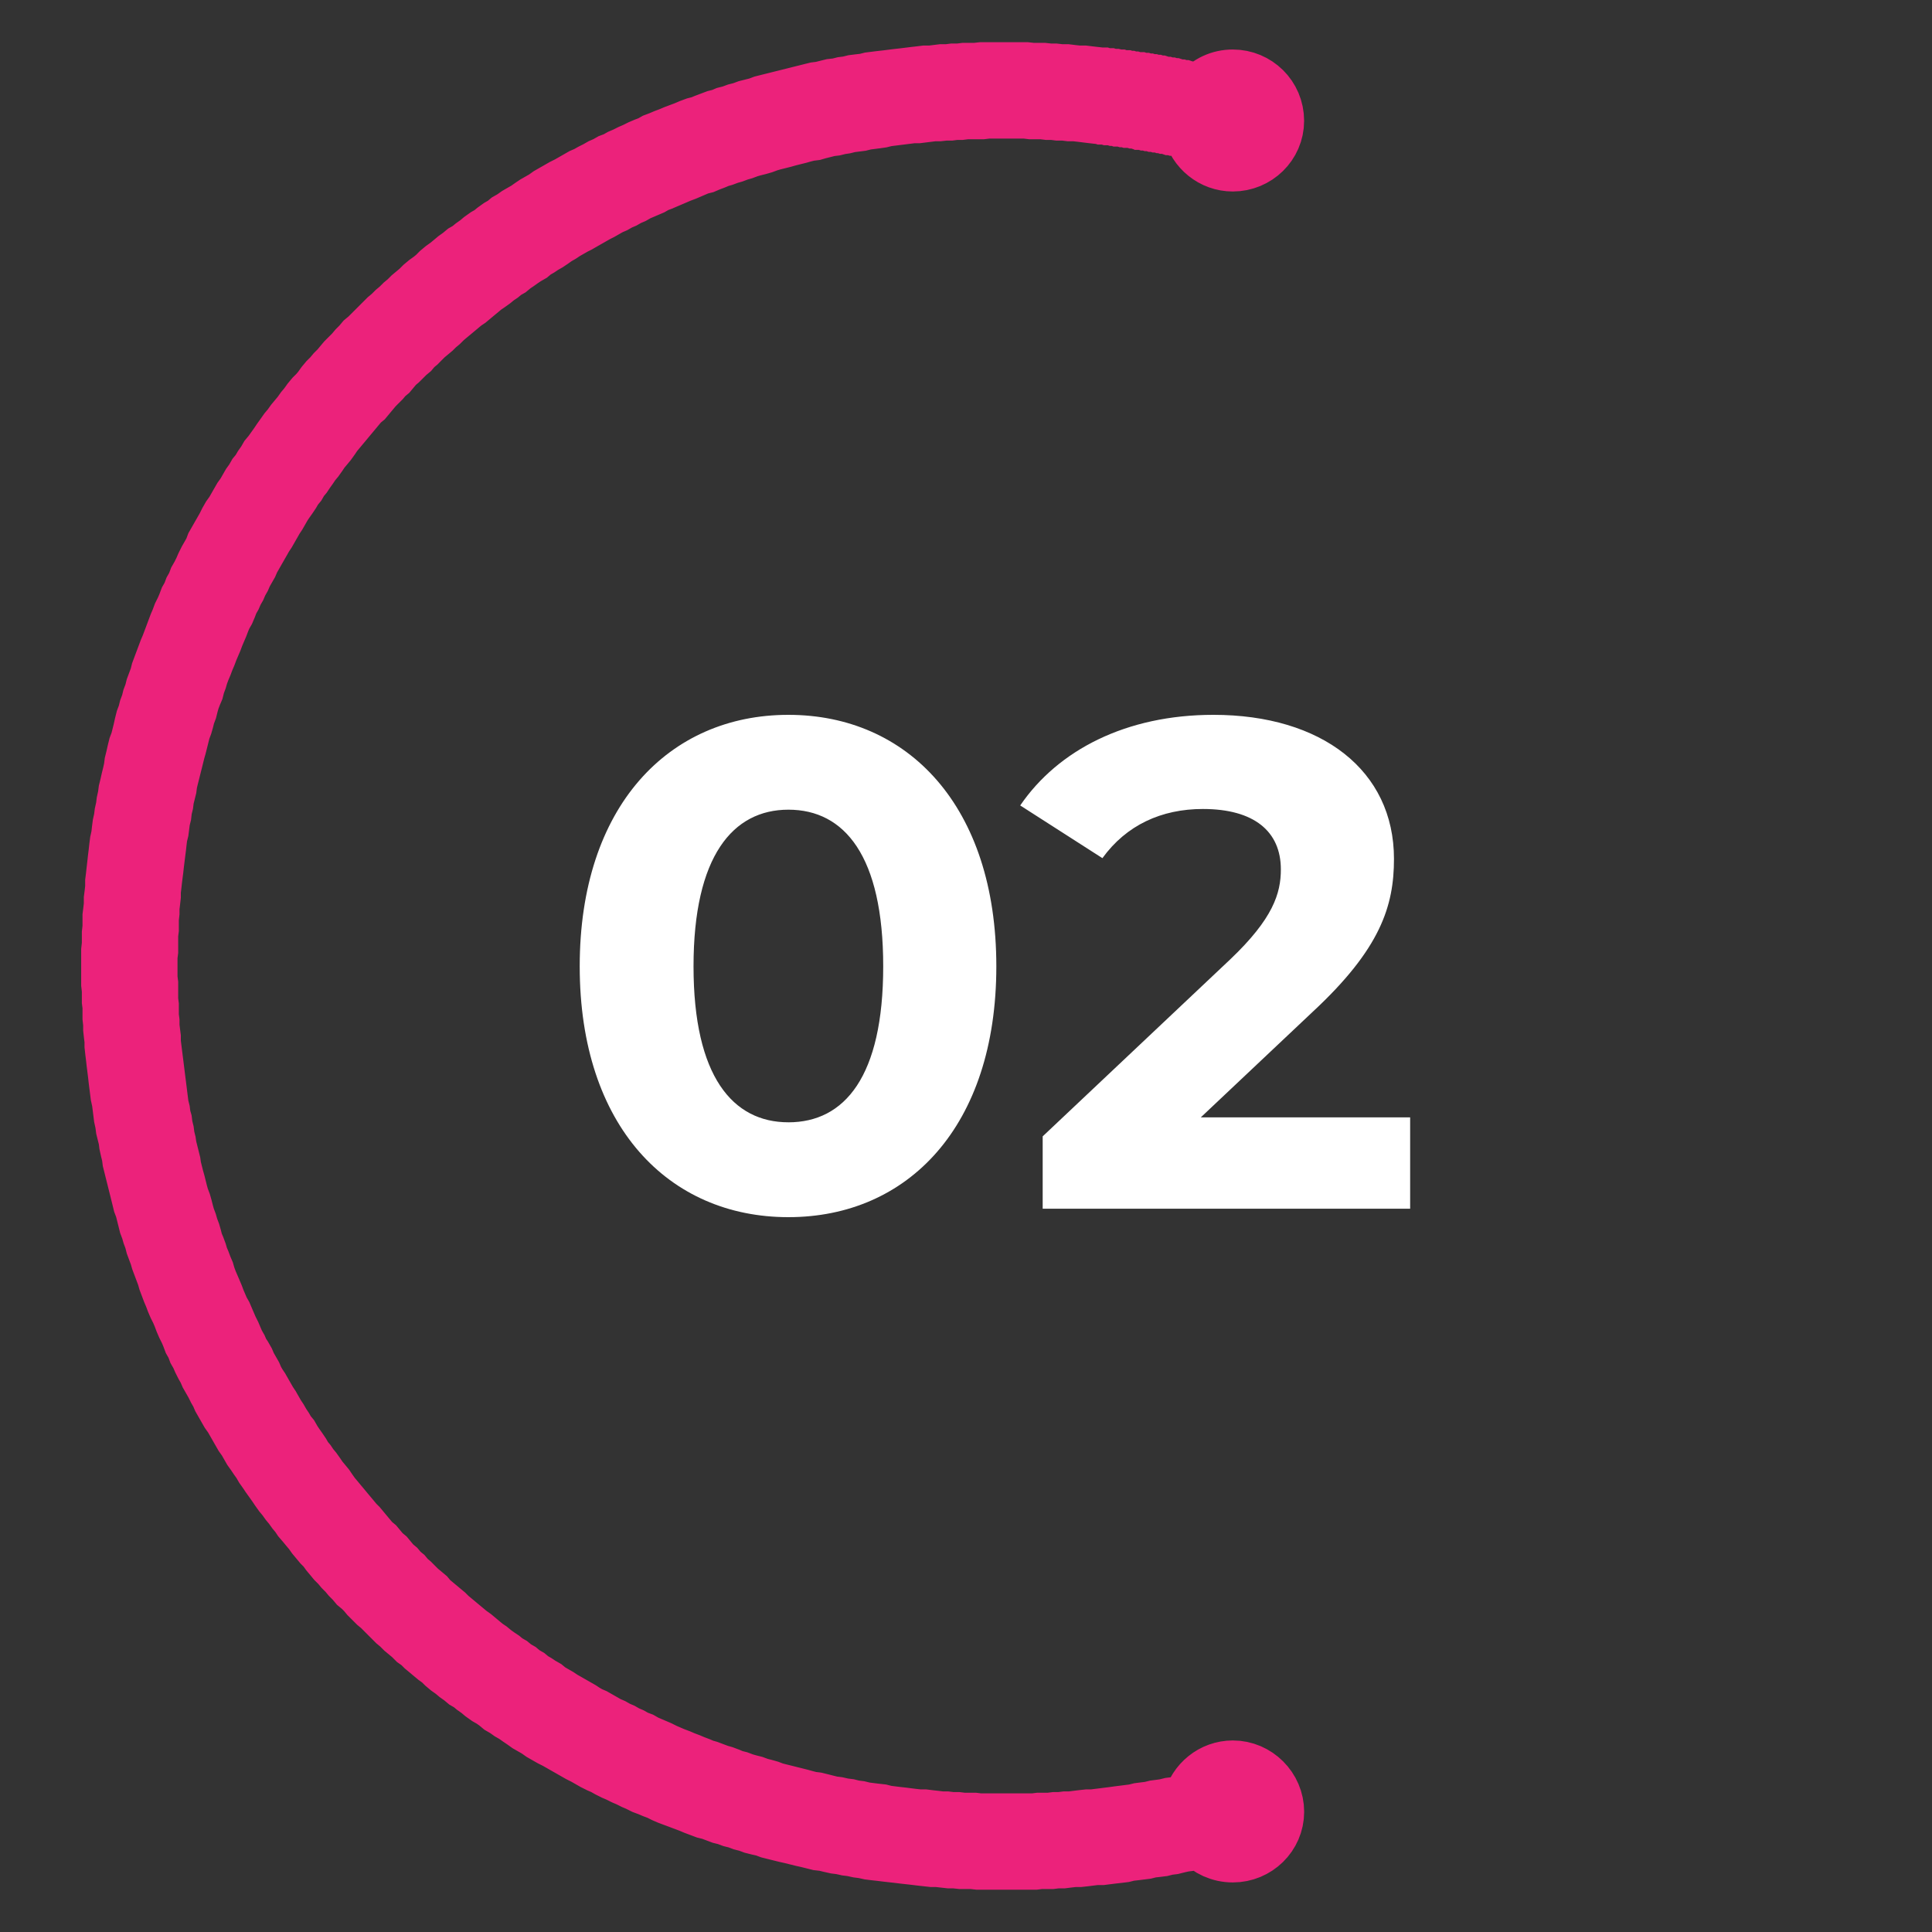
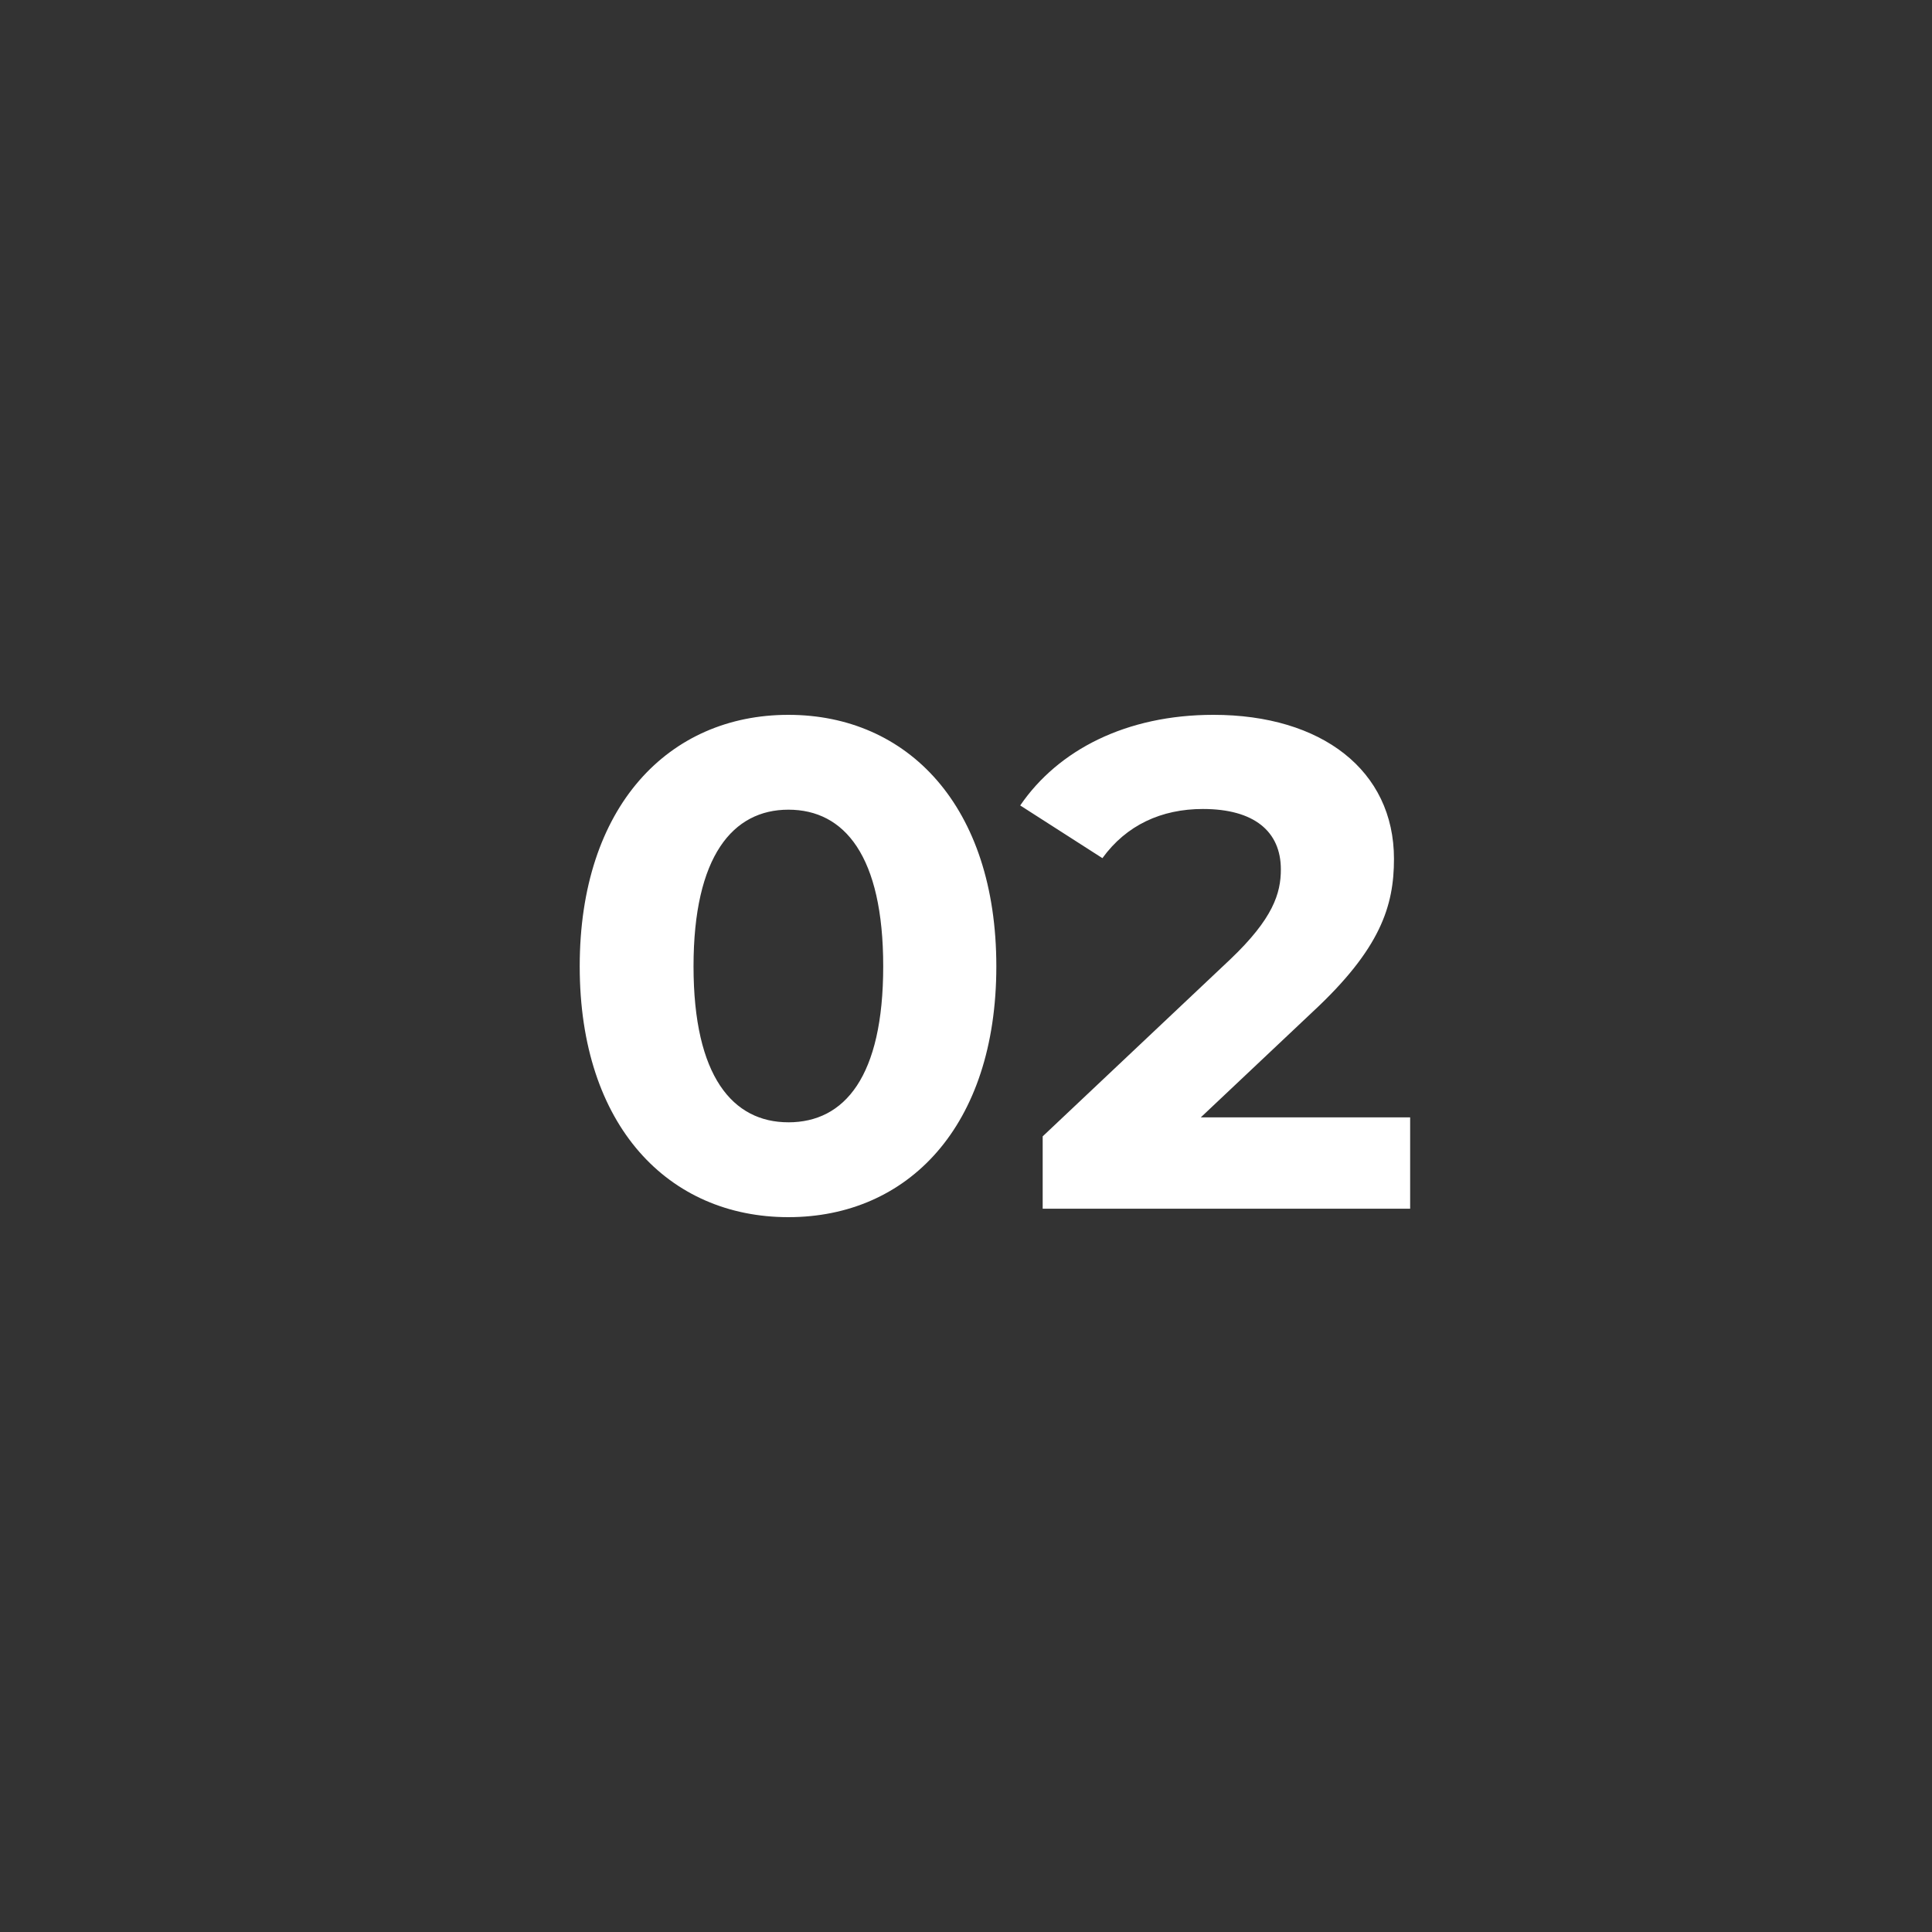
<svg xmlns="http://www.w3.org/2000/svg" viewBox="0 0 100 100">
  <rect x="0" y="0" width="100" height="100" fill="#333333" stroke="none" />
-   <path d="M62.165 95.214h-.068l-.274.068-.274.069-.274.034-.308.068-.274.069-.274.034-.274.069-.274.034-.308.034-.274.069-.274.034-.274.034-.308.034-.274.069-.274.034-.308.034-.274.034-.274.035h-.308l-.274.034-.274.034-.308.034h-.274l-.308.035-.274.034h-.308l-.274.034h-.582l-.274.034h-2.945l-.308-.034h-.582l-.308-.034h-.274l-.308-.034-.308-.035h-.274l-.308-.034-.309-.034-.273-.034-.309-.035-.308-.034-.274-.034-.308-.034-.308-.035-.274-.034-.308-.034-.274-.034-.308-.069-.274-.034-.308-.068-.274-.035-.308-.068-.274-.034-.308-.069-.274-.068-.309-.035-.273-.068-.274-.069-.308-.068-.274-.069-.274-.068-.308-.069-.274-.068-.274-.068-.274-.069-.274-.103-.308-.068-.274-.069-.274-.102-.274-.069-.274-.103-.274-.068-.274-.103-.274-.068-.274-.103-.274-.103-.274-.068-.273-.103-.274-.103-.24-.102-.274-.103-.274-.103-.274-.102-.274-.103-.24-.103-.273-.137-.274-.103-.24-.102-.274-.103-.274-.137-.24-.103-.273-.137-.24-.102-.274-.137-.24-.103-.274-.137-.24-.137-.239-.103-.274-.137-.24-.137-.24-.137-.273-.137-.24-.137-.24-.137-.24-.136-.239-.137-.24-.137-.273-.137-.24-.137-.24-.137-.24-.171-.24-.137-.239-.137-.24-.172-.205-.137-.24-.17-.24-.138-.239-.17-.24-.138-.205-.171-.24-.171-.24-.137-.24-.171-.205-.172-.24-.17-.205-.172-.24-.137-.205-.171-.24-.171-.205-.172-.24-.17-.205-.172-.206-.205-.24-.172-.205-.17-.205-.172-.206-.171-.205-.206-.24-.17-.205-.206-.206-.172-.205-.17-.205-.206-.206-.171-.205-.206-.206-.205-.17-.171-.206-.206-.206-.171-.205-.206-.206-.205-.17-.205-.206-.206-.206-.171-.171-.205-.205-.206-.172-.205-.205-.206-.171-.205-.206-.206-.17-.205-.172-.206-.171-.24-.206-.205-.17-.205-.172-.206-.171-.24-.172-.205-.17-.205-.206-.24-.137-.205-.171-.206-.172-.24-.17-.205-.172-.24-.171-.205-.171-.24-.137-.205-.171-.24-.172-.24-.137-.205-.17-.24-.138-.24-.171-.239-.137-.205-.171-.24-.137-.24-.137-.24-.171-.24-.137-.239-.137-.24-.137-.24-.137-.239-.171-.24-.137-.24-.137-.239-.137-.24-.103-.24-.137-.239-.137-.274-.137-.24-.137-.24-.102-.239-.137-.24-.137-.273-.103-.24-.137-.24-.103-.274-.137-.24-.102-.273-.103-.24-.137-.274-.103-.24-.103-.274-.102-.24-.137-.273-.103-.24-.103-.274-.102-.24-.103-.273-.103-.274-.068-.24-.103-.274-.103-.274-.103-.274-.068-.24-.103-.273-.102-.274-.069-.274-.103-.274-.068-.24-.103-.274-.068-.274-.069-.274-.068-.273-.103-.274L7.278 62l-.068-.274-.068-.274-.069-.274-.068-.274-.069-.274-.068-.274-.069-.274-.034-.274-.069-.274-.068-.308-.034-.274-.069-.274-.068-.274-.035-.273-.068-.309-.034-.274-.034-.273-.035-.274-.068-.309-.034-.273-.035-.274-.034-.274-.034-.308-.034-.274-.035-.274-.034-.308-.034-.274-.034-.309v-.273l-.035-.274-.034-.309v-.273l-.034-.309v-.582l-.034-.274v-.582l-.035-.308v-1.746l.035-.308v-.582l.034-.308v-.583l.034-.273.034-.309v-.308l.035-.274.034-.308v-.308l.034-.274.034-.308.035-.308.034-.308.034-.274.034-.308.035-.274.068-.309.034-.308.035-.274.068-.308.034-.274.069-.308.034-.274.068-.308.035-.274.068-.274.069-.308.068-.274.069-.308.034-.274.068-.274.069-.308.068-.274.103-.274.069-.274.068-.274.068-.308.069-.274.103-.274.068-.274.103-.274.068-.274.103-.273.069-.274.102-.274.103-.274.069-.274.102-.274.103-.274.103-.274.102-.274.103-.24.103-.273.103-.274.102-.274.103-.274.103-.24.102-.274.137-.274.103-.24.103-.273.137-.24.103-.274.137-.24.102-.273.137-.24.137-.274.103-.24.137-.274.137-.24.137-.24.102-.273.137-.24.137-.24.137-.239.137-.24.137-.274.137-.24.171-.239.137-.24.137-.24.137-.239.172-.24.136-.24.137-.239.172-.24.137-.24.17-.205.138-.24.17-.24.138-.239.171-.205.171-.24.171-.24.137-.205.172-.24.17-.24.172-.205.171-.24.171-.205.172-.206.17-.24.172-.205.171-.24.171-.205.206-.205.171-.206.171-.24.171-.205.206-.205.171-.206.206-.205.17-.206.172-.205.205-.205.206-.206.171-.205.205-.206.172-.205.205-.171.206-.206.205-.205.171-.171.206-.206.205-.205.206-.172.205-.205.205-.171.206-.206.205-.17.206-.206.205-.171.206-.172.205-.205.205-.171.24-.172.206-.17.205-.206.205-.171.24-.172.206-.17.205-.172.24-.171.205-.171.24-.137.205-.172.24-.17.205-.172.24-.171.24-.137.205-.171.24-.172.24-.136.205-.172.24-.137.24-.17.239-.138.24-.137.24-.17.205-.138.24-.137.24-.137.239-.171.24-.137.24-.137.239-.137.274-.137.24-.137.24-.137.239-.137.24-.102.24-.137.273-.137.24-.137.24-.103.24-.137.273-.103.24-.137.24-.102.273-.137.24-.103.274-.137.24-.103.274-.103.24-.136.273-.103.24-.103.274-.103.24-.102.273-.103.274-.103.24-.103.274-.102.274-.069.24-.102.273-.103.274-.103.274-.068.24-.103.274-.069.274-.102.274-.069.274-.102.274-.069.274-.068.273-.103.274-.069.274-.068.274-.069.274-.068.274-.069.274-.068.274-.069.274-.068.274-.069.274-.068.274-.034.273-.069.274-.068.309-.034.273-.069.274-.034.274-.069.274-.034.308-.034.274-.069.274-.034.274-.034.308-.034.274-.035.274-.034.308-.034.274-.034.274-.034.308-.035.274-.034h.308l.274-.034.274-.034h.308l.274-.035h.308l.274-.034h.582l.309-.034h2.328l.308.034h.582l.308.034h.274l.308.035h.309l.273.034.309.034h.308l.274.034.308.035.308.034h.103l.102.034h.206l.103.034h.205l.137.034h.103l.102.035h.206l.103.034h.102l.103.034h.103l.102.034h.206l.103.035h.137l.102.034h.103l.103.034h.102l.103.034h.103l.103.035h.102l.103.034.103.034h.103l.102.034h.103l.103.035h.102l.103.034.103.034h.103l.102.034h.103l.103.035.103.034h.102l.103.034h.103l.102.034.103.034h.103l.068.035c.411-.48.993-.754 1.644-.754 1.198 0 2.191.96 2.191 2.192 0 1.198-.993 2.157-2.191 2.157-1.027 0-1.883-.72-2.123-1.678l-.103-.034h-.102l-.103-.034h-.103l-.103-.035-.102-.034H61l-.103-.034h-.102l-.103-.034h-.103l-.102-.035-.103-.034h-.103l-.103-.034h-.068l-.103-.034h-.103l-.102-.034H59.7l-.103-.035h-.102l-.103-.034h-.103l-.103-.034h-.102l-.069-.034h-.103l-.102-.035h-.103l-.103-.034H58.4l-.103-.034h-.103l-.102-.034h-.206l-.102-.035h-.103l-.103-.034h-.205l-.103-.034h-.206l-.102-.034h-.171l-.309-.035-.273-.034-.274-.034-.309-.034h-.273l-.274-.034h-.309l-.273-.035h-.274l-.274-.034h-.582l-.274-.034h-1.986l-.274.034h-.822l-.274.034h-.274l-.274.035h-.274l-.308.034h-.274l-.274.034-.274.034-.273.034h-.274l-.274.035-.274.034-.274.034-.274.034-.274.035-.274.068-.24.034-.273.035-.274.034-.274.068-.274.035-.274.034-.274.068-.24.035-.274.068-.274.034-.274.069-.273.068-.24.069-.274.034-.274.068-.24.069-.274.068-.273.069-.24.068-.274.069-.274.068-.24.069-.274.102-.24.069-.273.068-.24.069-.274.103-.24.068-.273.103-.24.068-.274.103-.24.069-.24.102-.273.103-.24.103-.274.068-.24.103-.24.103-.239.102-.274.103-.24.103-.24.103-.239.102-.24.103-.273.103-.24.137-.24.102-.24.103-.24.103-.239.137-.24.102-.24.137-.239.103-.24.137-.24.103-.239.137-.24.137-.205.102-.24.137-.24.137-.24.137-.239.137-.205.103-.24.137-.24.137-.205.137-.24.137-.24.171-.205.137-.24.137-.205.137-.24.137-.205.171-.24.137-.205.137-.24.171-.205.137-.206.171-.24.137-.205.172-.205.137-.206.17-.24.172-.205.137-.205.171-.206.171-.205.171-.206.172-.205.137-.206.17-.205.172-.205.171-.206.171-.205.172-.206.205-.205.171-.171.171-.206.172-.205.17-.206.206-.17.172-.206.17-.172.206-.205.171-.205.206-.172.171-.205.171-.171.206-.171.205-.206.171-.171.206-.206.205-.17.171-.172.206-.171.205-.171.206-.206.17-.171.206-.171.206-.171.205-.172.206-.17.205-.172.206-.171.205-.171.205-.137.206-.172.24-.17.205-.172.205-.137.206-.171.24-.171.205-.137.205-.171.24-.137.206-.172.205-.137.24-.17.205-.138.24-.137.205-.17.24-.138.205-.137.24-.137.24-.137.205-.137.24-.137.24-.137.24-.137.205-.136.24-.137.239-.137.24-.137.24-.137.24-.103.239-.137.24-.137.24-.103.239-.137.24-.102.24-.137.239-.103.24-.137.24-.103.273-.102.24-.137.24-.103.24-.103.273-.103.24-.102.24-.103.273-.103.24-.102.24-.103.274-.103.24-.103.273-.102.24-.103.274-.069.24-.102.273-.069.274-.102.24-.103.274-.069.24-.068.274-.103.274-.068.273-.069.24-.103.274-.068.274-.069.274-.068.274-.069.24-.068.273-.068.274-.069.274-.068.274-.069.274-.068.274-.035.274-.068.274-.069.274-.034.274-.068.274-.035.308-.068.274-.034.274-.035.274-.068.273-.034.274-.034.309-.035.273-.034.274-.034.274-.034.308-.035.274-.034.274-.034.308-.034.274v.274l-.035.308-.034.274v.274l-.034.308v.548l-.034.274v.856l-.035.274v1.13l.035.274v.856l.034.274v.548l.034.274v.274l.034.273.035.274v.274l.034.274.034.274.034.274.035.274.034.274.034.274.034.274.035.274.034.274.034.274.034.273.034.274.069.274.034.274.069.24.034.274.068.274.035.274.068.274.034.24.069.273.068.274.069.274.034.24.068.274.069.273.068.24.069.274.068.274.069.24.103.274.068.24.069.273.068.24.103.274.068.24.103.273.069.24.068.274.103.24.102.274.069.24.103.239.102.274.103.24.069.24.102.273.103.24.103.24.102.24.103.273.103.24.103.24.137.24.102.239.103.24.103.24.137.273.102.24.103.24.137.24.103.239.137.205.137.24.102.24.137.24.137.24.103.239.137.24.137.205.137.24.137.24.137.239.137.205.137.24.137.24.137.205.137.24.137.205.137.24.17.205.138.24.137.206.17.24.138.205.137.24.171.205.137.205.171.206.171.24.137.205.172.205.17.206.138.205.17.24.172.205.171.206.172.205.17.206.172.205.171.205.171.206.172.171.17.205.172.206.171.205.171.206.206.171.17.205.172.206.206.171.17.206.172.205.205.171.172.206.205.17.171.206.206.171.17.172.206.205.206.171.205.172.171.205.206.171.205.171.206.172.205.17.171.172.206.171.205.171.206.172.205.17.206.172.24.171.205.171.205.172.206.17.205.138.205.17.24.172.206.137.205.171.24.137.205.171.24.137.205.172.24.137.205.17.24.138.205.137.24.137.206.17.24.138.239.137.205.137.24.137.24.137.24.137.24.137.205.136.24.137.239.103.24.137.24.137.239.137.24.103.24.137.239.102.24.137.24.103.24.137.273.103.24.137.24.103.239.102.24.103.274.137.24.103.239.102.274.103.24.103.273.103.24.102.274.103.24.103.24.068.273.103.274.103.24.068.274.103.24.103.274.068.273.103.24.068.274.069.274.102.274.069.24.068.273.103.274.069.274.068.274.069.274.068.274.069.24.068.274.069.274.034.274.068.273.069.274.068.274.034.308.069.274.034.274.069.274.034.274.068.274.035.274.034.308.034.274.069.274.034.274.034.308.034.274.035.274.034.308.034h.274l.274.034.308.034.274.035h.274l.274.034h.308l.274.034h.582l.274.034h2.807l.274-.034h.548l.274-.034h.274l.274-.034h.274l.274-.035.274-.034.308-.034h.274l.274-.034.274-.034.274-.035.273-.034.24-.034.274-.034.274-.035.274-.034.274-.068.274-.035.274-.034.274-.068.274-.035.24-.034.273-.068.274-.035.274-.068.274-.068.24-.035.034-.034c.24-.959 1.095-1.678 2.123-1.678 1.198 0 2.191.993 2.191 2.192s-.993 2.157-2.191 2.157c-.65 0-1.233-.274-1.644-.72Z" style="fill:#ec227b;stroke:#ec227b;stroke-miterlimit:10;stroke-width:3px" />
  <path d="M40.806 63c6.182 0 10.764-4.69 10.764-12.982S46.988 37 40.806 37s-10.8 4.727-10.8 13.018S34.624 63 40.806 63Zm0-4.91c-2.872 0-4.909-2.363-4.909-8.072s2.037-8.109 4.91-8.109c2.908 0 4.908 2.4 4.908 8.11s-2 8.072-4.909 8.072Zm21.346-.254 5.782-5.454c3.527-3.273 4.218-5.491 4.218-7.927 0-4.582-3.746-7.455-9.346-7.455-4.509 0-8.036 1.818-10 4.69l4.255 2.728c1.236-1.709 3.054-2.545 5.2-2.545 2.654 0 4.036 1.163 4.036 3.127 0 1.236-.4 2.545-2.618 4.655l-9.71 9.163v3.746h19.02v-4.728H62.151Z" style="fill:#fff" />
</svg>